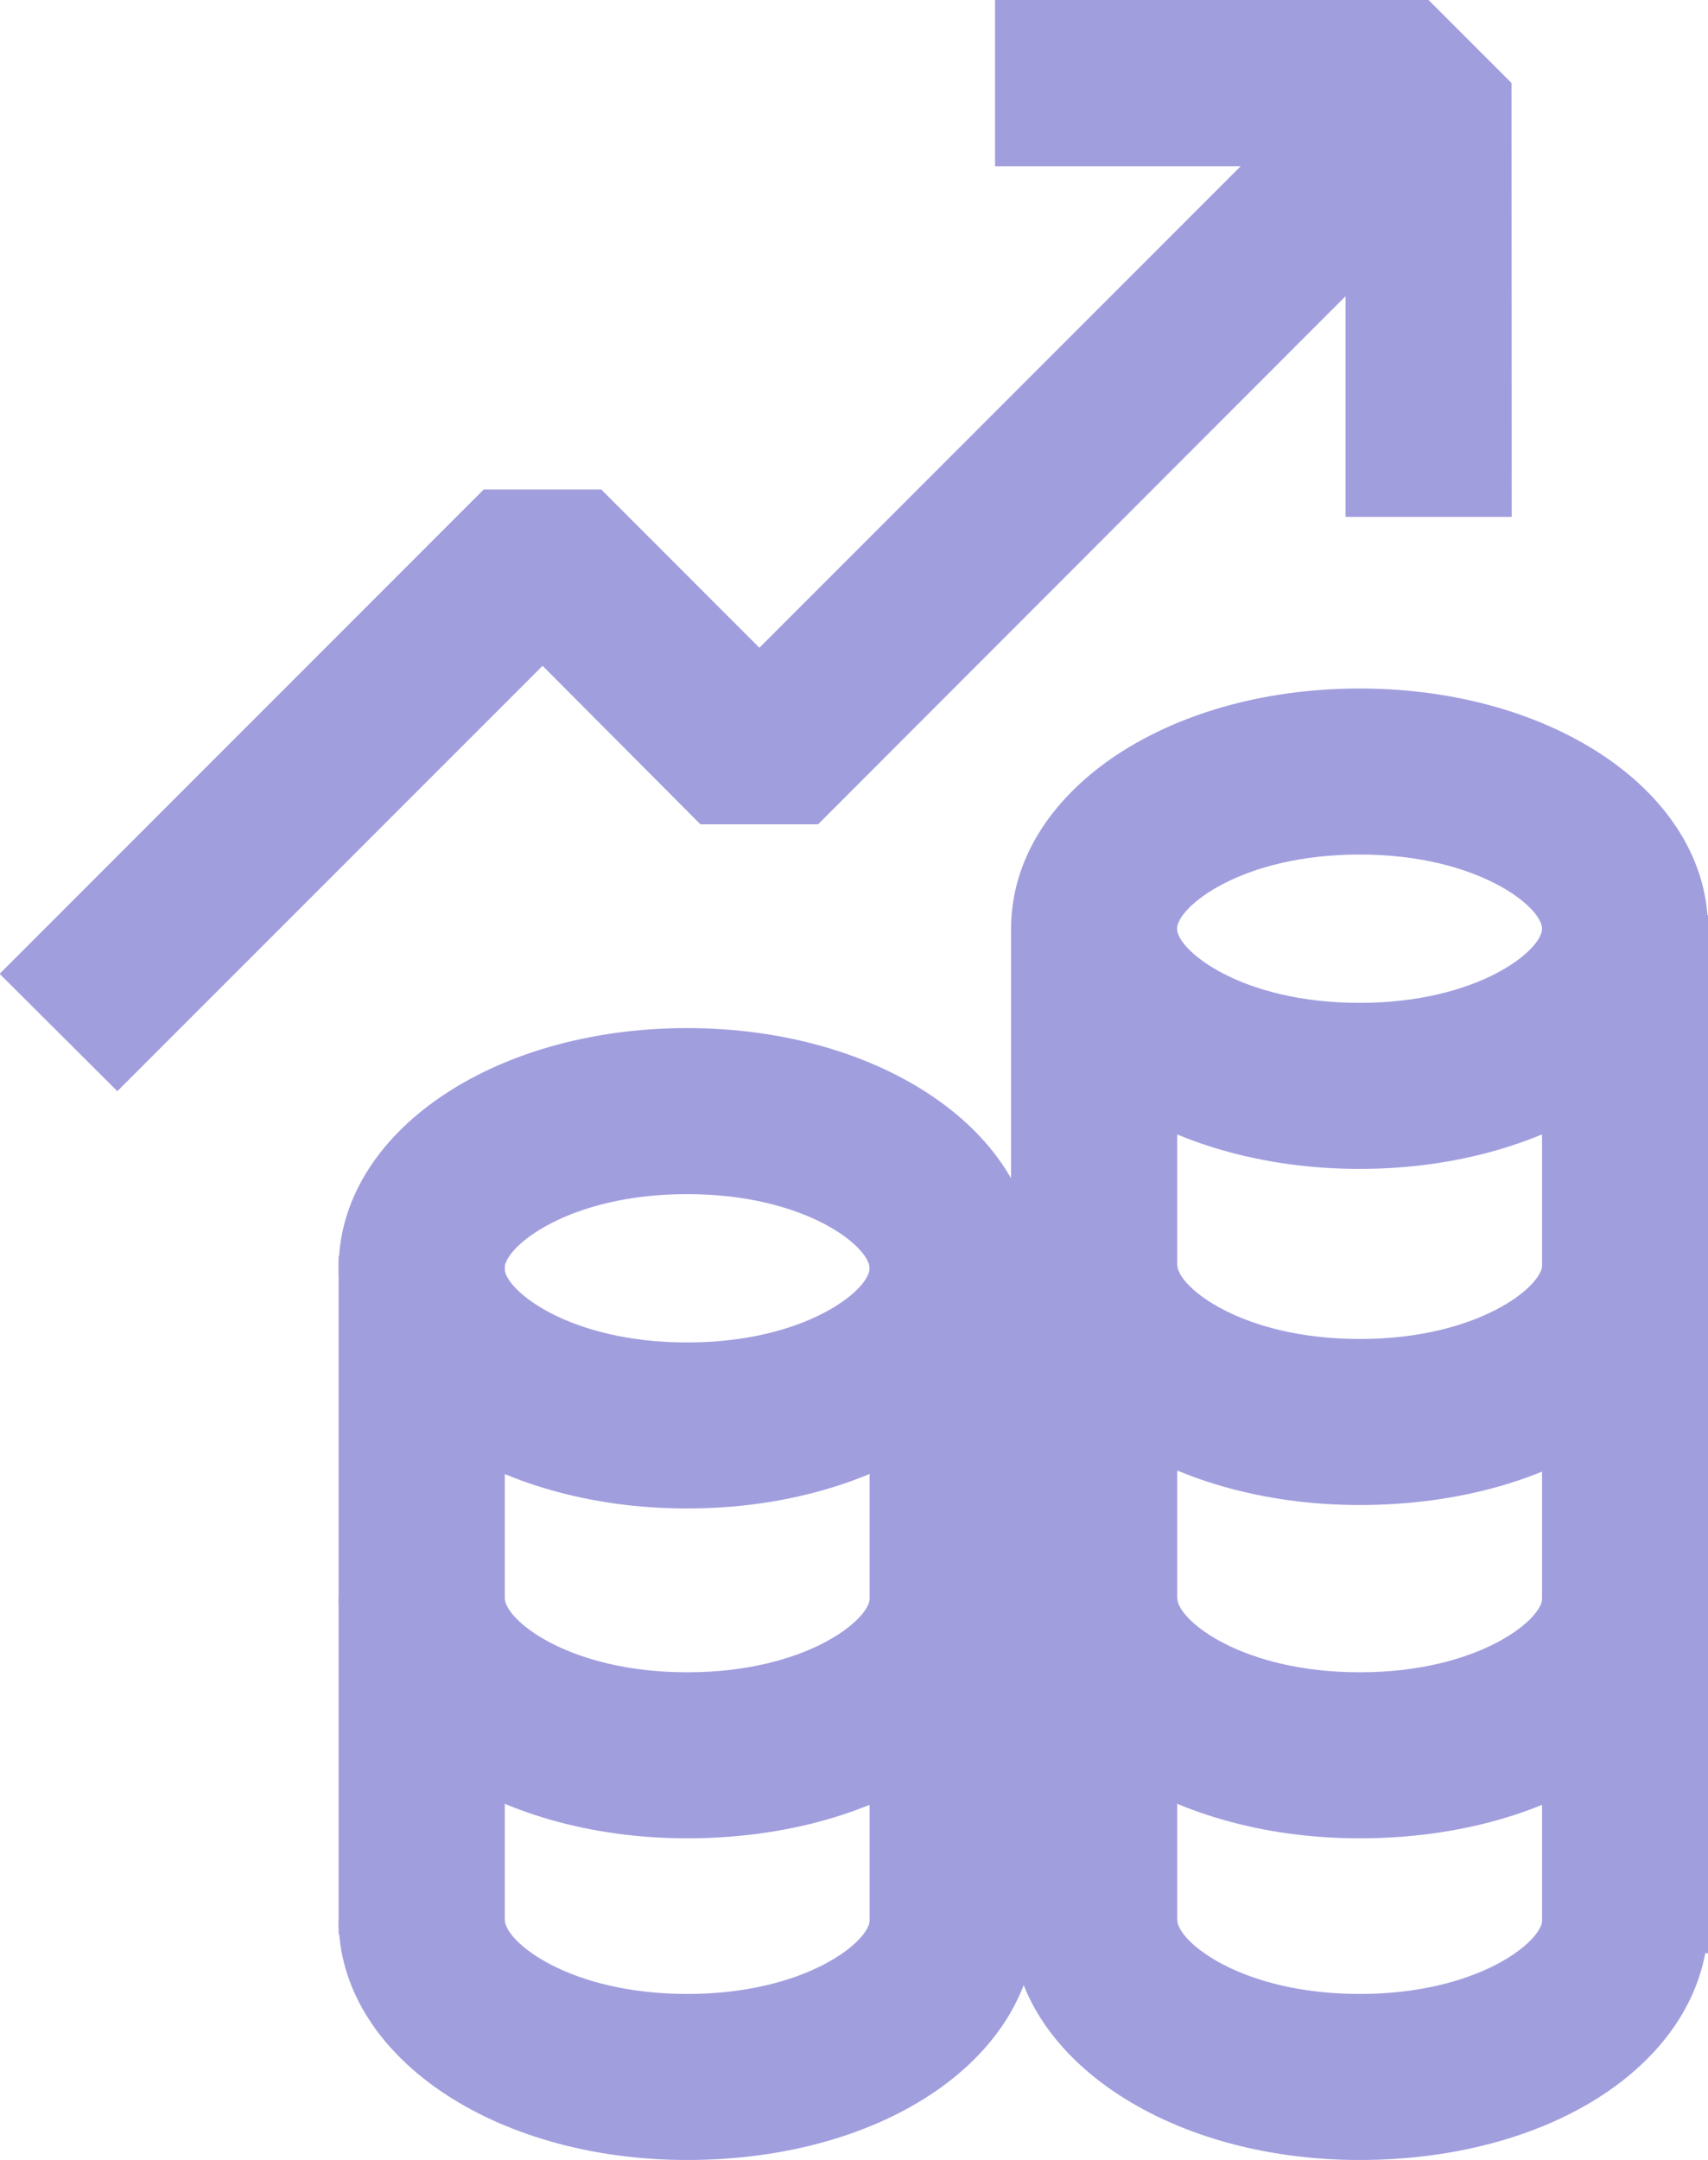
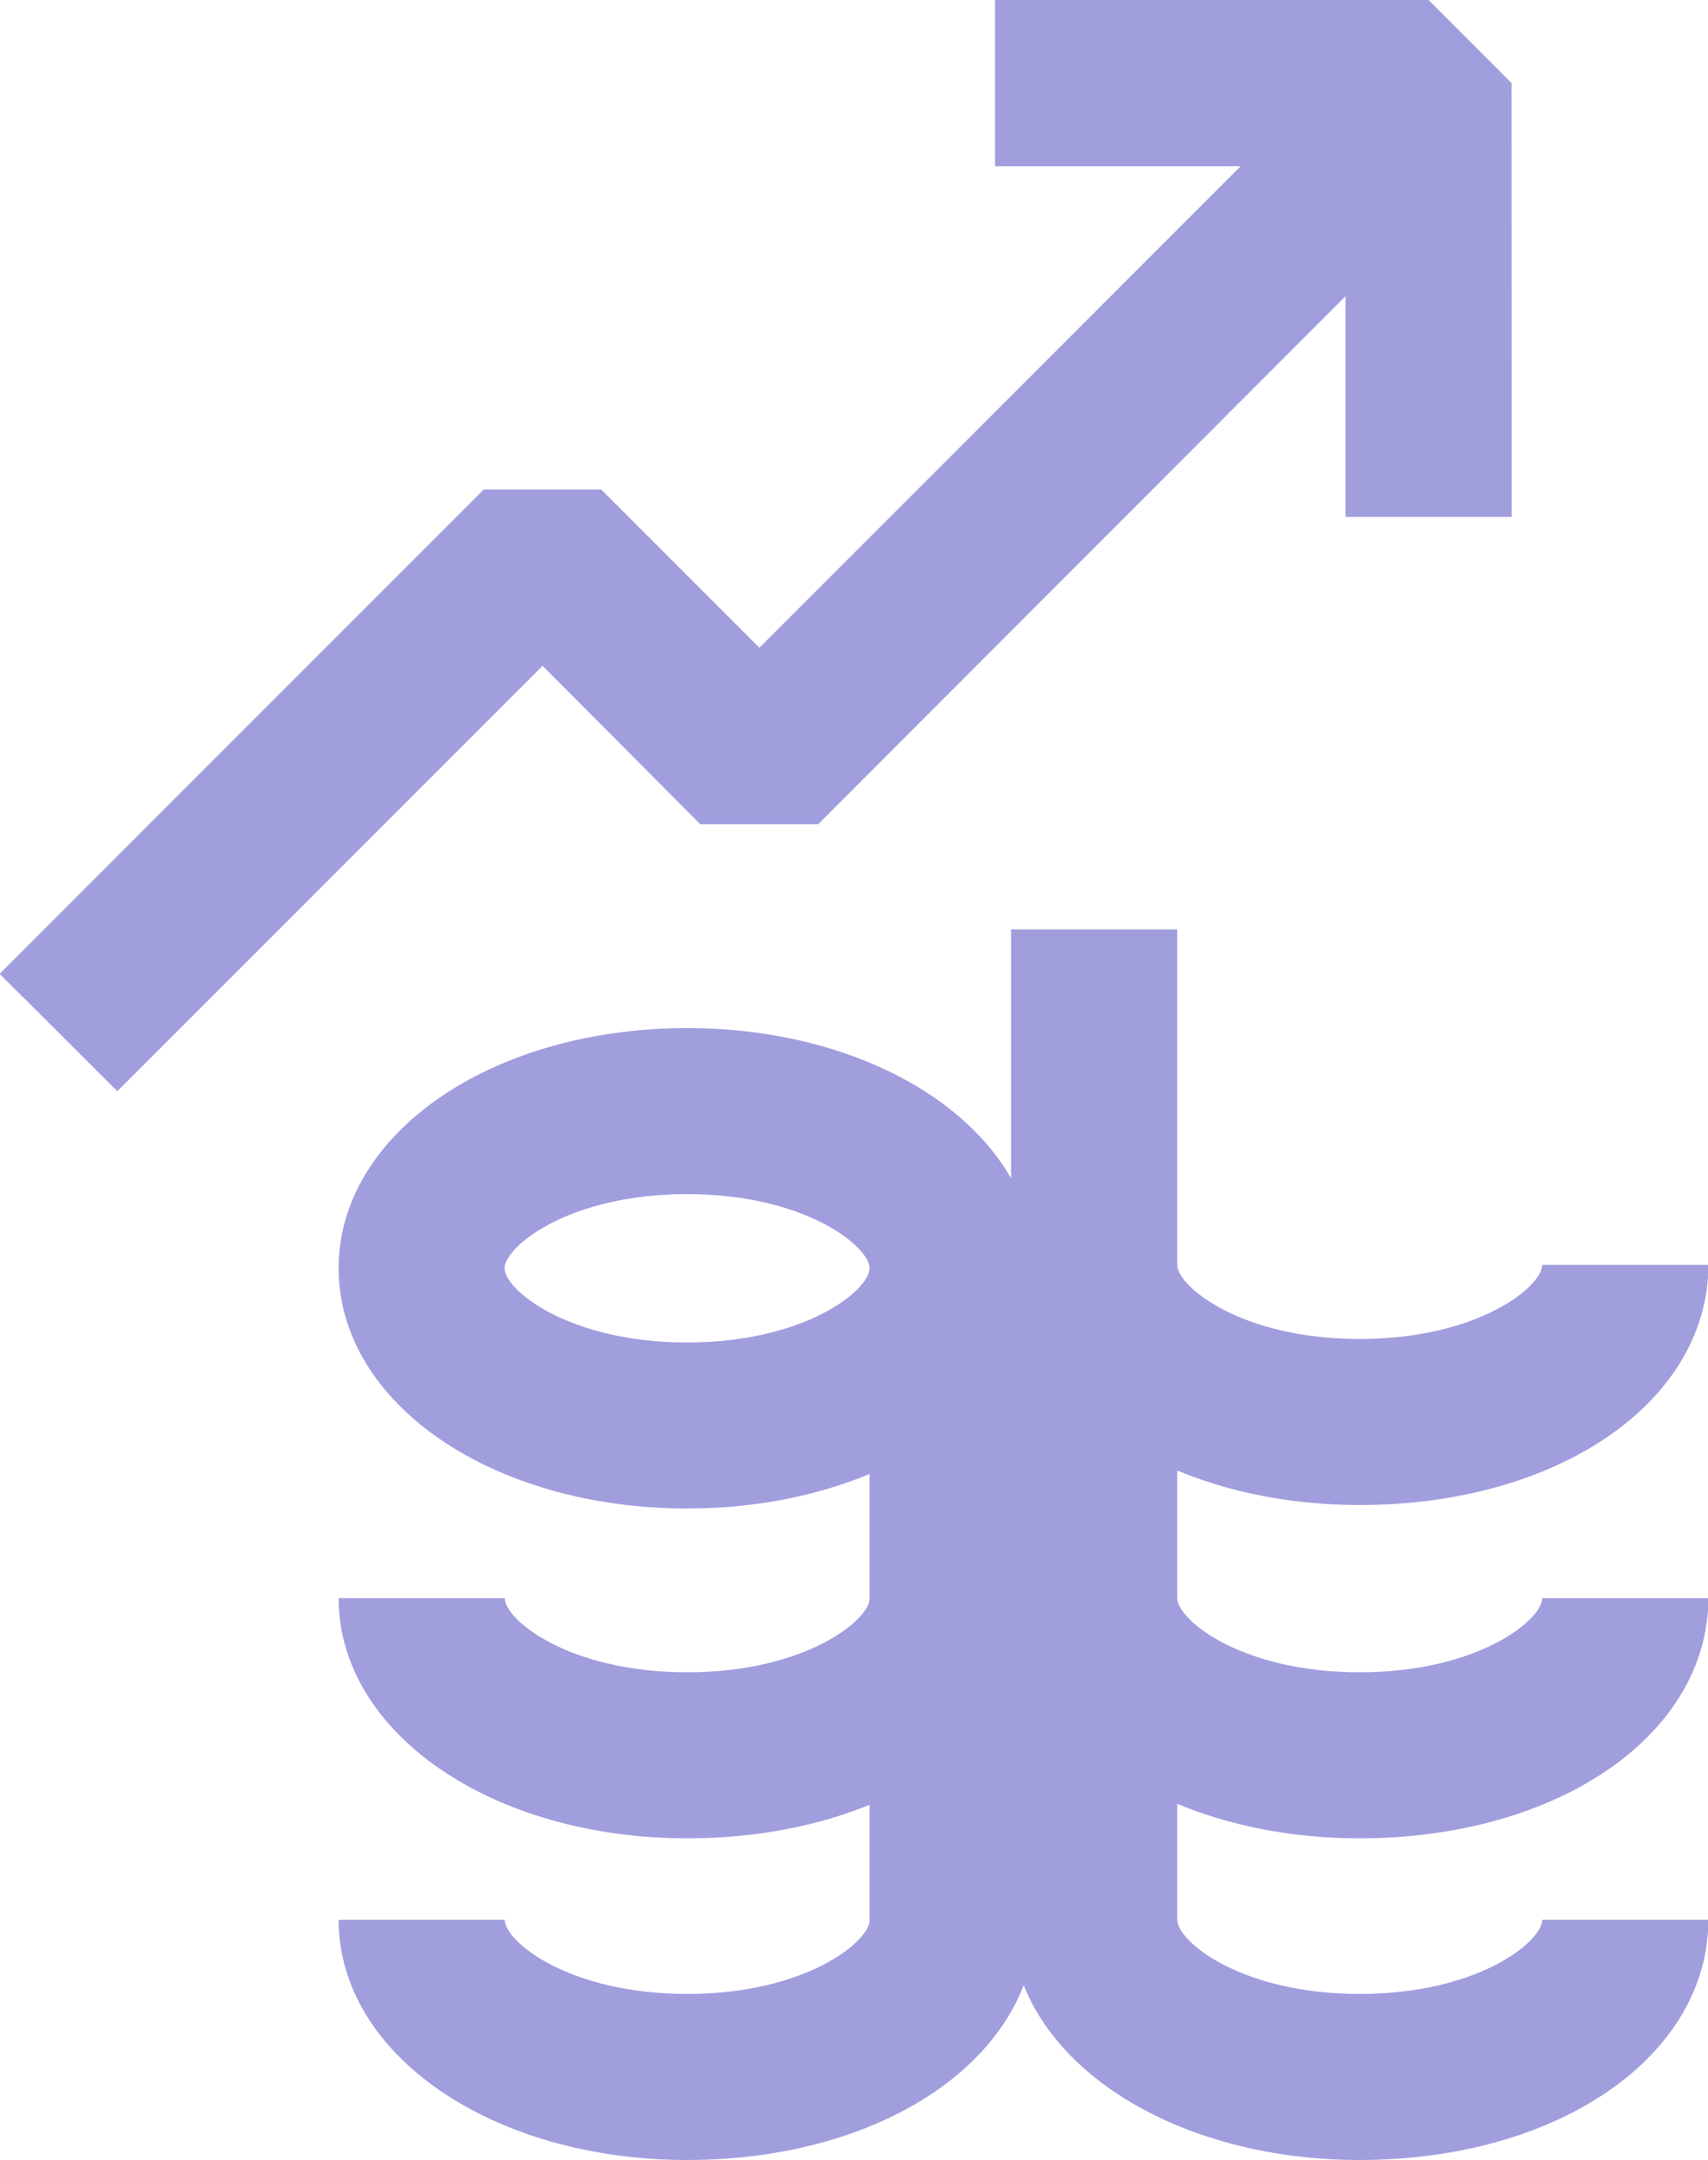
<svg xmlns="http://www.w3.org/2000/svg" width="23.641" height="29.882" viewBox="0 0 23.641 29.882">
  <g id="Layer_1" data-name="Layer 1" transform="translate(-0.005)">
    <g id="Group_926" data-name="Group 926" transform="translate(0.005 0)">
      <path id="Ellipse_15" data-name="Ellipse 15" d="M-14.177-19c2.7,0,4.823,1.46,4.823,3.323s-2.119,3.323-4.823,3.323S-19-13.813-19-15.677-16.881-19-14.177-19Zm0,4.349c1.641,0,2.526-.728,2.526-1.026s-.885-1.026-2.526-1.026-2.526.728-2.526,1.026S-15.818-14.651-14.177-14.651Z" transform="translate(23.687 33.223)" fill="#a19ede" />
      <path id="Path_92" data-name="Path 92" d="M82.353,369.033c-2.7,0-4.823-1.46-4.823-3.323h2.3c0,.3.885,1.026,2.526,1.026s2.526-.728,2.526-1.026h2.3C87.176,367.6,85.1,369.033,82.353,369.033Z" transform="translate(-72.843 -343.601)" fill="#a19ede" />
      <path id="Path_93" data-name="Path 93" d="M82.353,442.633c-2.7,0-4.823-1.46-4.823-3.323h2.3c0,.3.885,1.026,2.526,1.026s2.526-.728,2.526-1.026h2.3C87.176,441.2,85.1,442.633,82.353,442.633Z" transform="translate(-72.843 -412.751)" fill="#a19ede" />
      <path id="Line_21" data-name="Line 21" d="M-16.7,9.781H-19V0h2.3Z" transform="translate(31.036 17.241)" fill="#a19ede" />
-       <path id="Line_22" data-name="Line 22" d="M-16.7,9.382H-19V0h2.3Z" transform="translate(23.687 17.374)" fill="#a19ede" />
-       <path id="Ellipse_16" data-name="Ellipse 16" d="M-14.177-19c2.7,0,4.823,1.46,4.823,3.323s-2.119,3.323-4.823,3.323S-19-13.813-19-15.677-16.881-19-14.177-19Zm0,4.349c1.641,0,2.526-.728,2.526-1.026s-.885-1.026-2.526-1.026-2.526.728-2.526,1.026S-15.818-14.651-14.177-14.651Z" transform="translate(32.995 28.525)" fill="#a19ede" />
      <path id="Path_94" data-name="Path 94" d="M236.313,369.033c-2.7,0-4.823-1.46-4.823-3.323h2.3c0,.3.885,1.026,2.526,1.026s2.526-.728,2.526-1.026h2.3C241.136,367.6,239.063,369.033,236.313,369.033Z" transform="translate(-217.495 -343.601)" fill="#a19ede" />
      <path id="Path_95" data-name="Path 95" d="M236.313,442.633c-2.7,0-4.823-1.46-4.823-3.323h2.3c0,.3.885,1.026,2.526,1.026s2.526-.728,2.526-1.026h2.3C241.136,441.2,239.063,442.633,236.313,442.633Z" transform="translate(-217.495 -412.751)" fill="#a19ede" />
      <path id="Path_96" data-name="Path 96" d="M236.313,292.763c-2.7,0-4.823-1.46-4.823-3.323h2.3c0,.3.885,1.026,2.526,1.026s2.526-.728,2.526-1.026h2.3C241.136,291.335,239.063,292.763,236.313,292.763Z" transform="translate(-217.495 -271.942)" fill="#a19ede" />
-       <path id="Line_23" data-name="Line 23" d="M-16.7,14.361H-19V0h2.3Z" transform="translate(40.344 12.661)" fill="#a19ede" />
+       <path id="Line_23" data-name="Line 23" d="M-16.7,14.361V0h2.3Z" transform="translate(40.344 12.661)" fill="#a19ede" />
      <path id="Line_24" data-name="Line 24" d="M-16.7,13.775H-19V0h2.3Z" transform="translate(32.994 12.857)" fill="#a19ede" />
      <path id="Path_97" data-name="Path 97" d="M1.629,32.492,0,30.868l6.7-6.7H8.327l2.189,2.189,7.843-7.843,1.625,1.624L11.328,28.8H9.7L7.515,26.607Z" transform="translate(-0.005 -17.396)" fill="#a19ede" />
      <path id="Path_98" data-name="Path 98" d="M234.971,7.151h-2.3V2.3H227.82V0h6l1.149,1.149Z" transform="translate(-214.047 0)" fill="#a19ede" />
    </g>
  </g>
</svg>